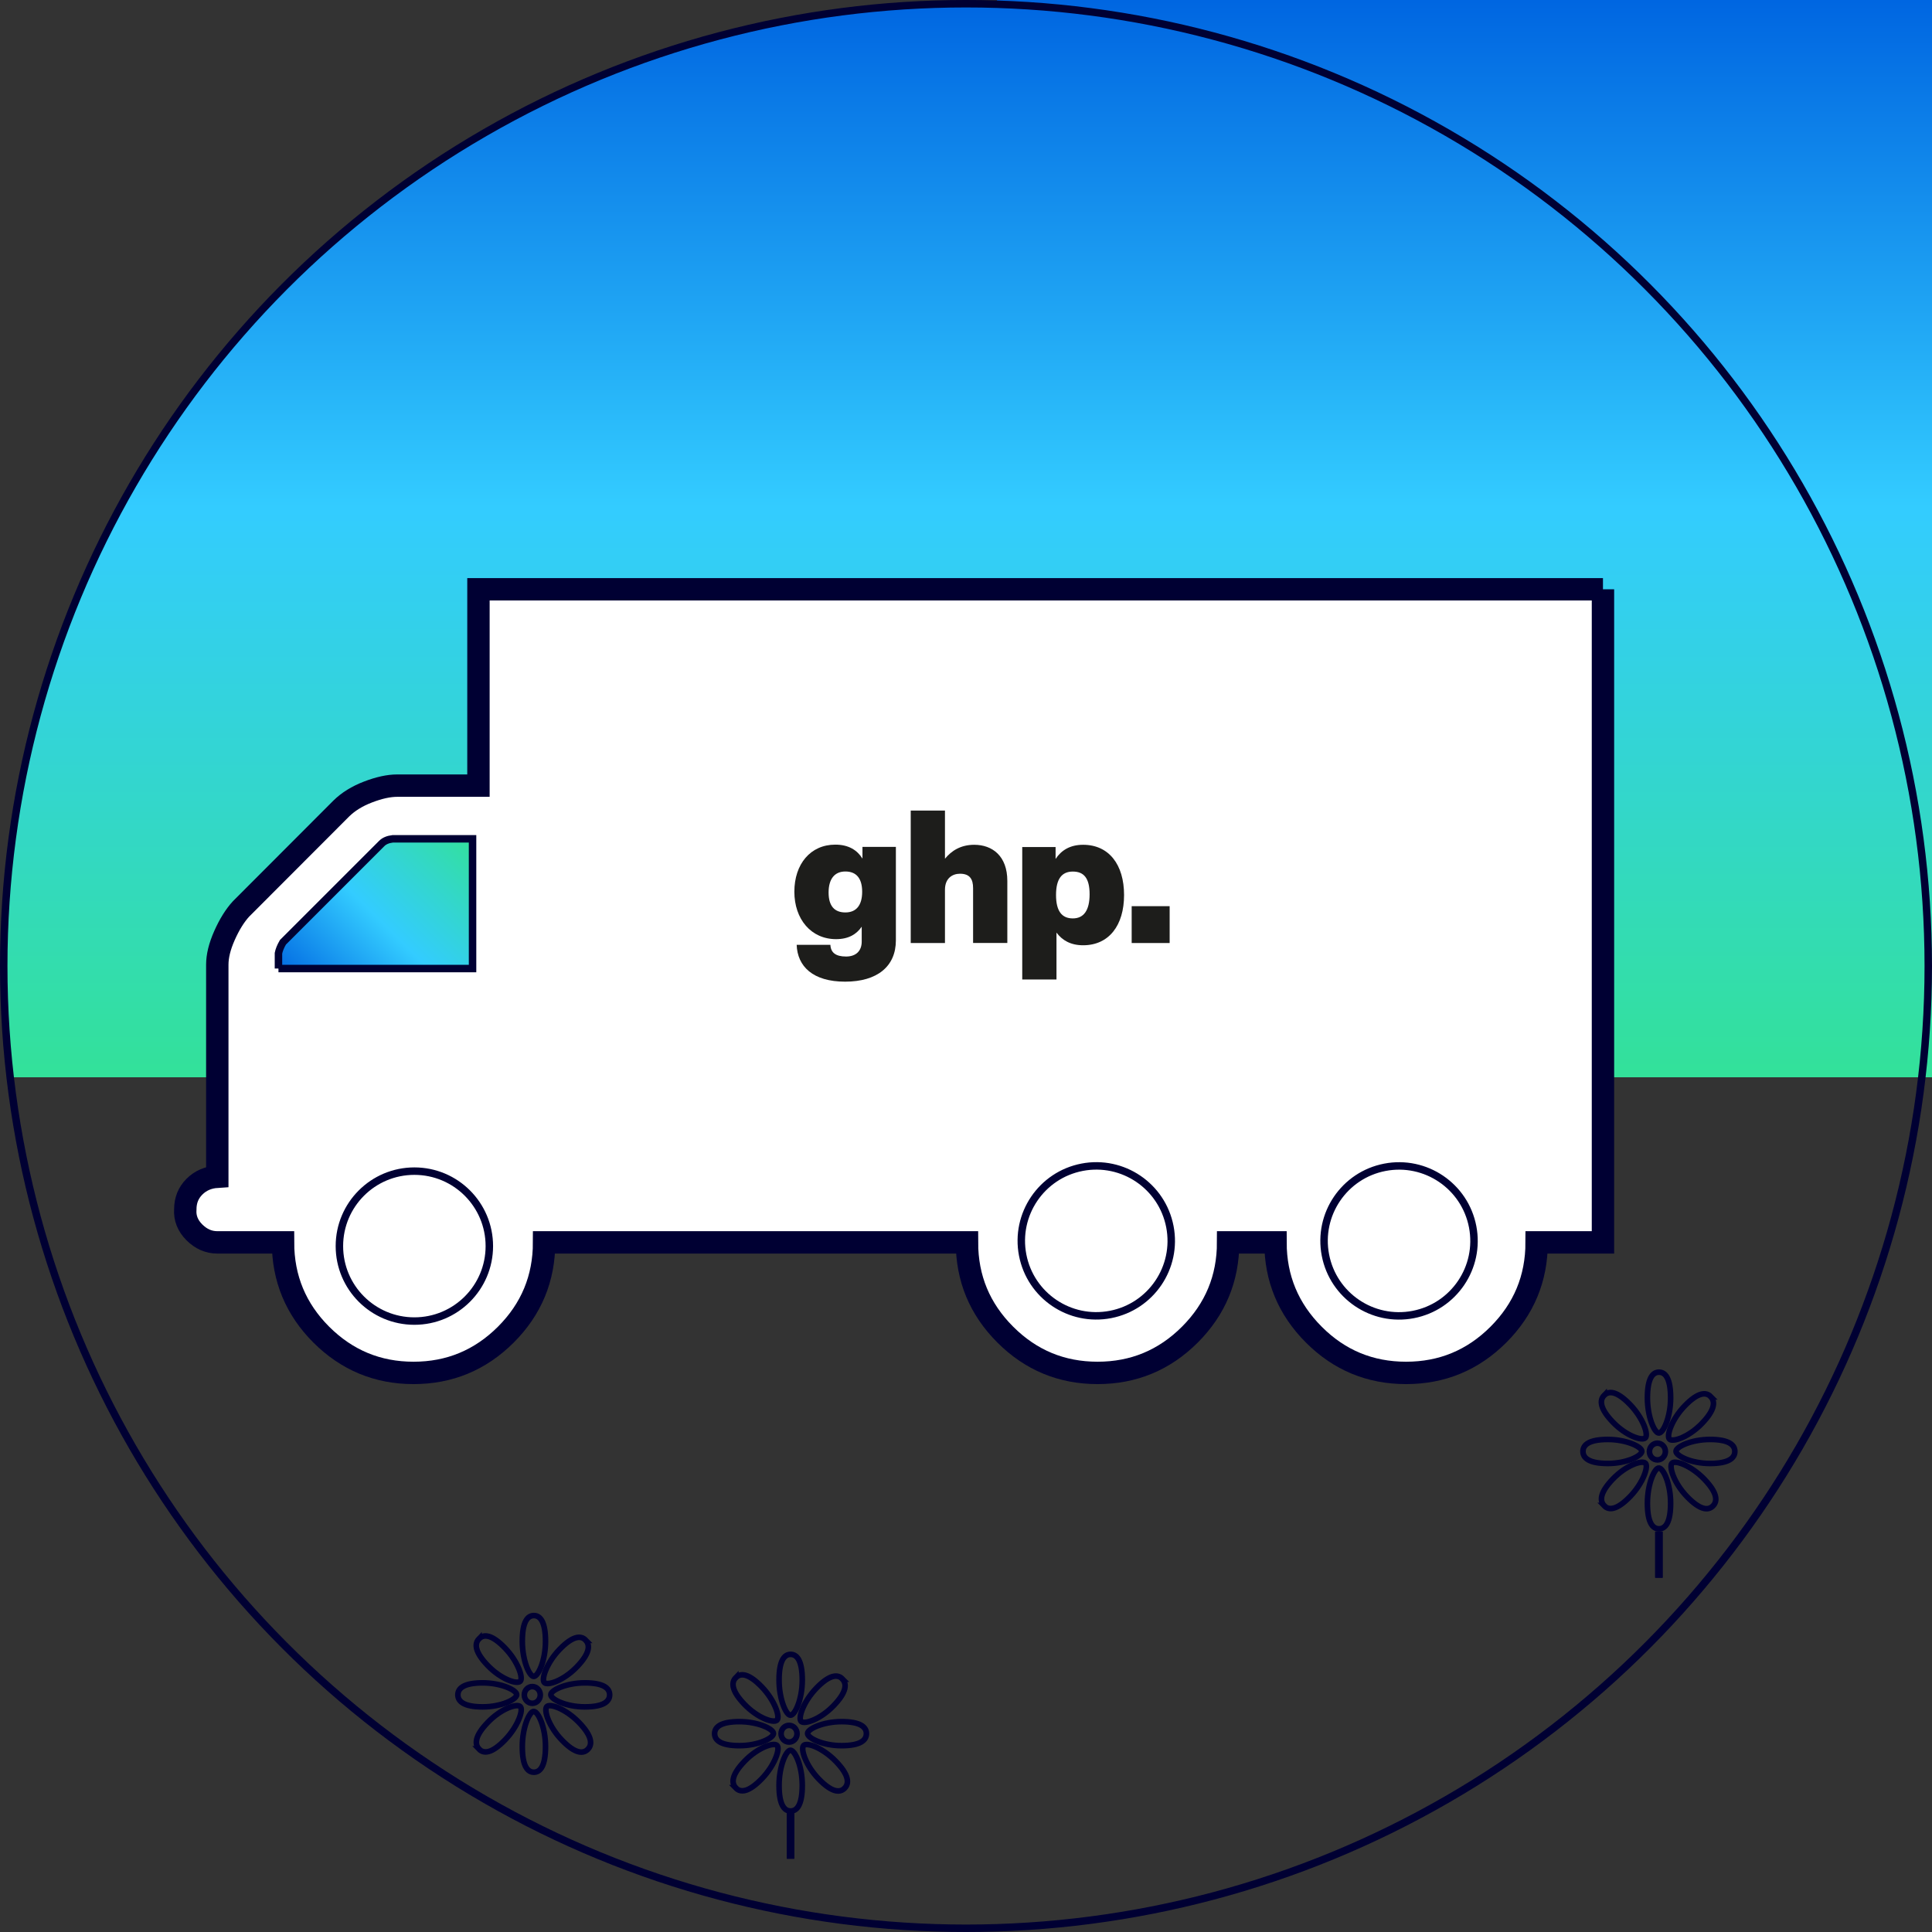
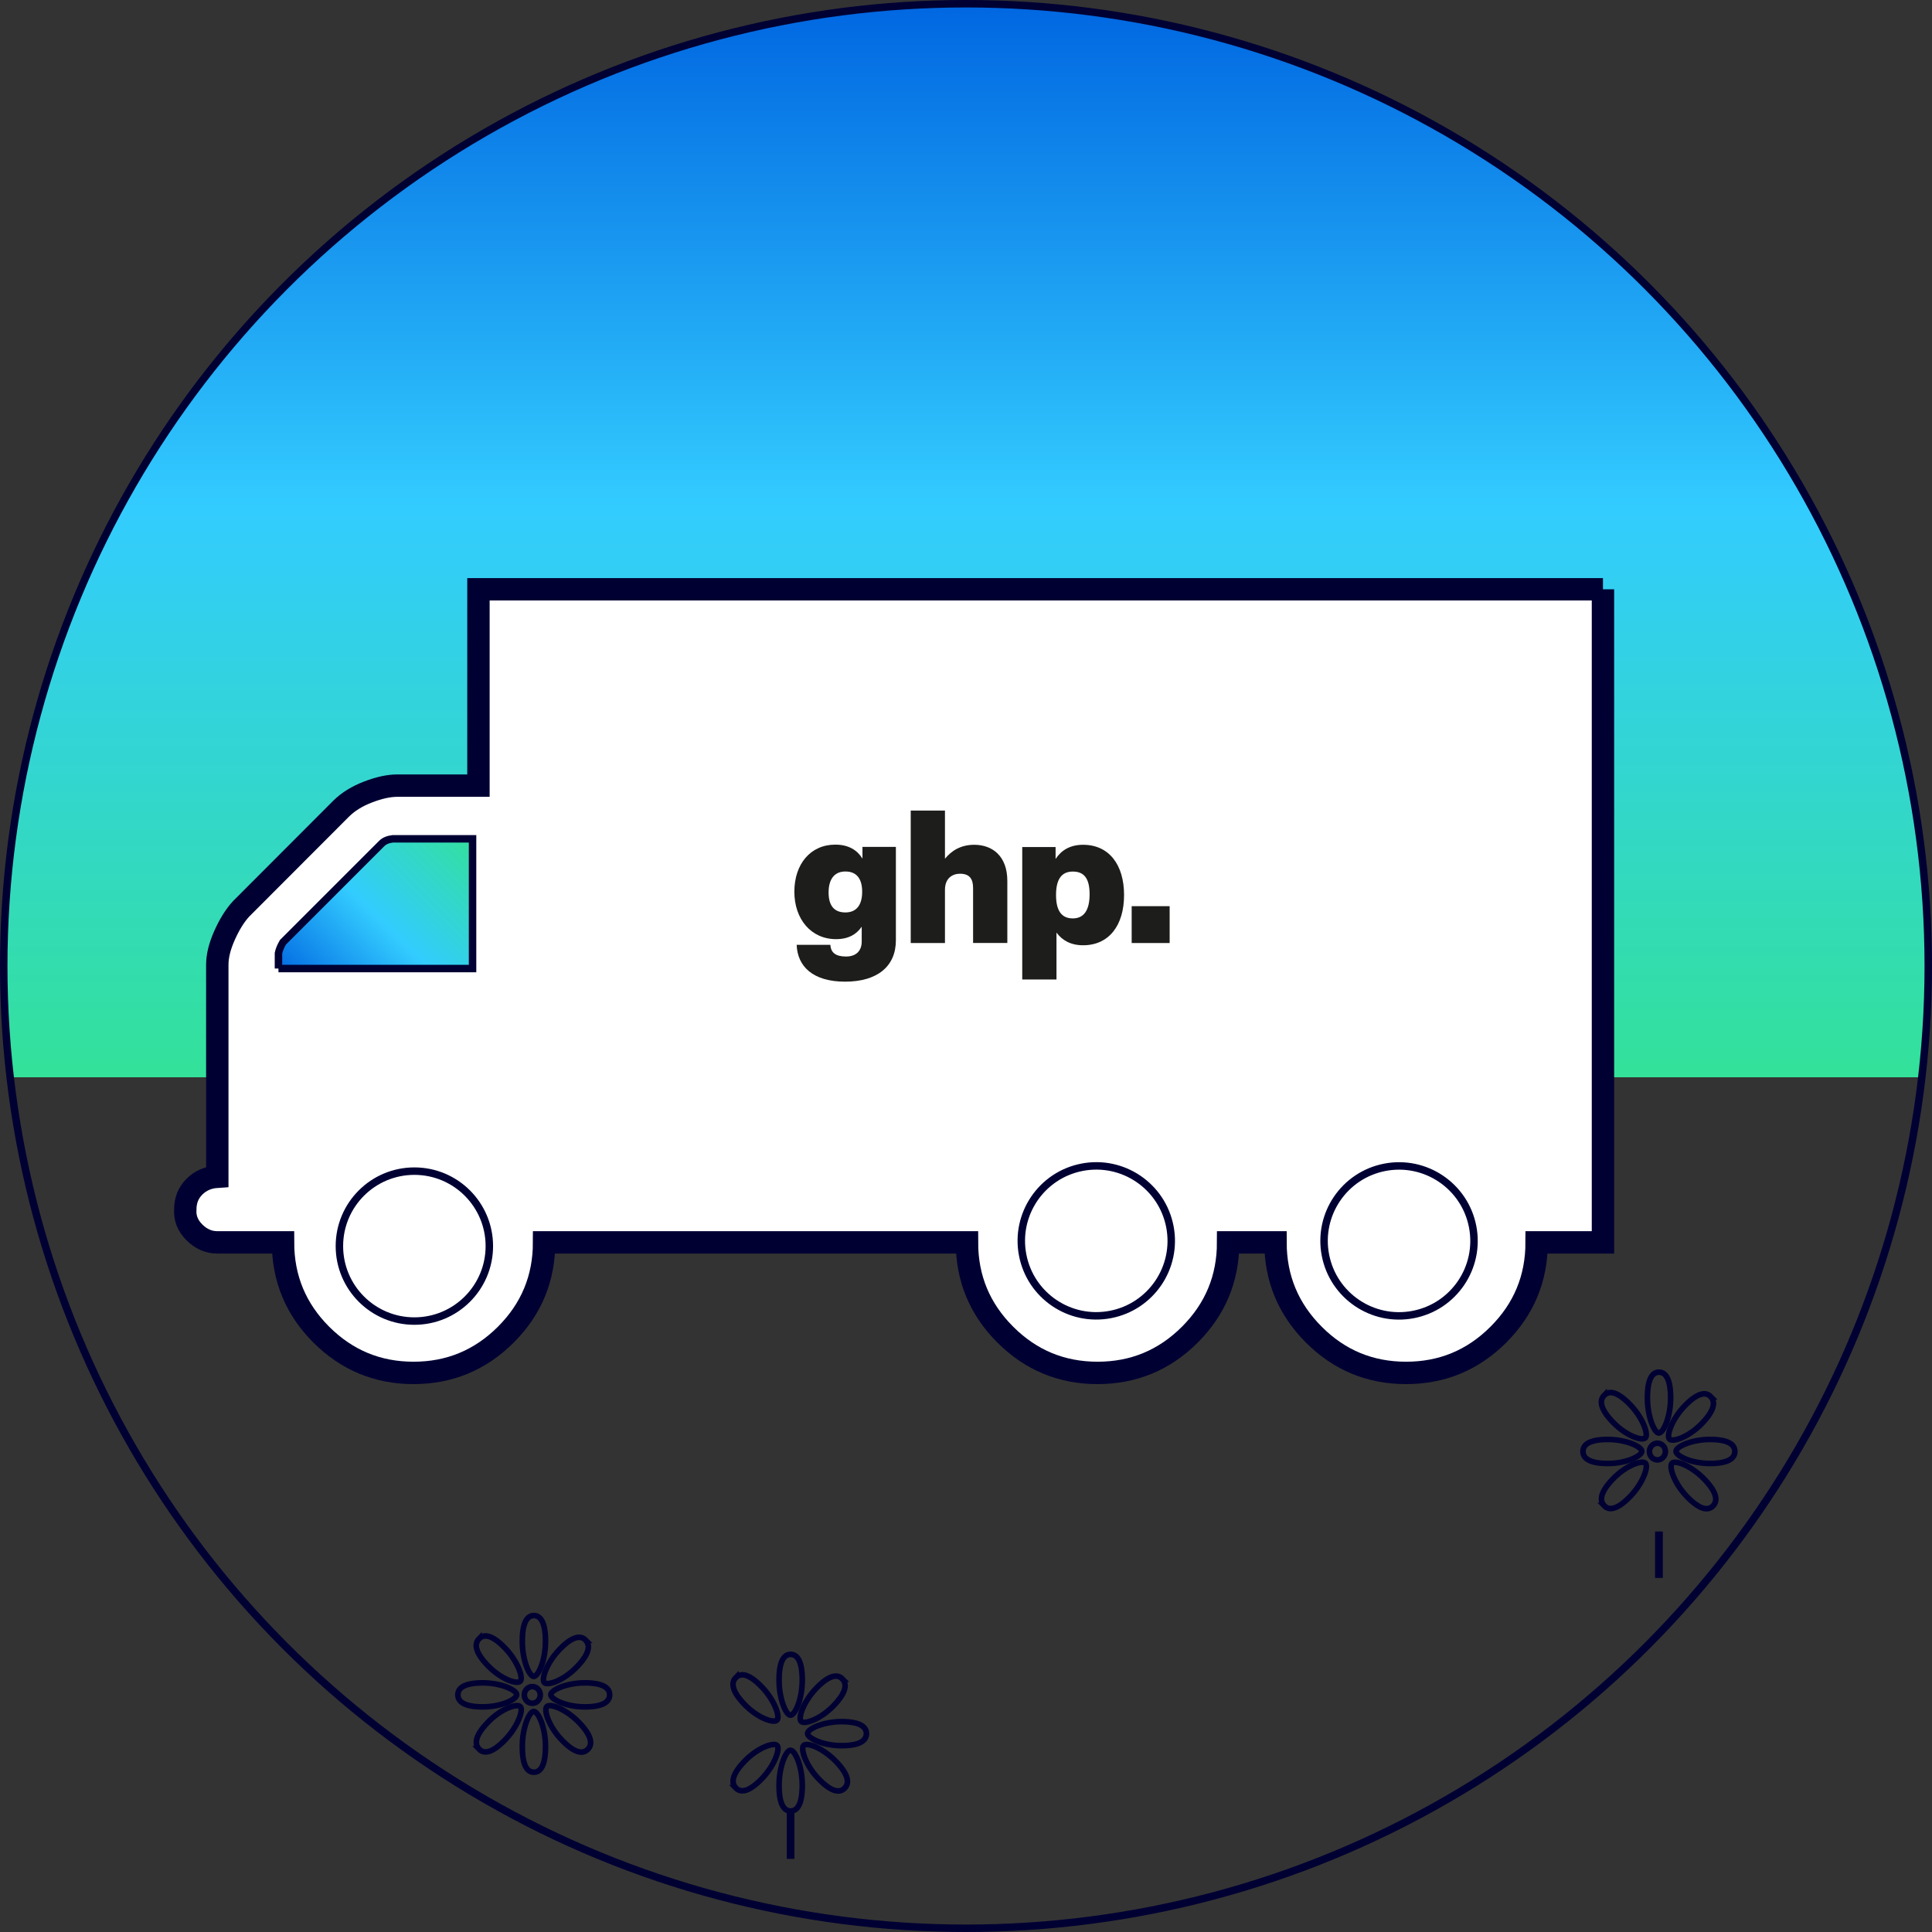
<svg xmlns="http://www.w3.org/2000/svg" xmlns:xlink="http://www.w3.org/1999/xlink" id="Ebene_1" data-name="Ebene 1" viewBox="0 0 259 259">
  <rect x="0" y="0" width="259" height="259" fill="#333333" stroke="none" />
  <defs>
    <style>
      .cls-1, .cls-2, .cls-3, .cls-4, .cls-5 {
        fill: none;
      }

      .cls-2 {
        stroke-width: 3px;
      }

      .cls-2, .cls-3 {
        stroke-miterlimit: 10;
      }

      .cls-2, .cls-3, .cls-4, .cls-5 {
        stroke: #003;
      }

      .cls-6 {
        clip-path: url(#clippath);
      }

      .cls-7 {
        fill: #fff;
      }

      .cls-8 {
        fill: #1d1d1b;
      }

      .cls-9 {
        clip-path: url(#clippath-1);
      }

      .cls-10 {
        clip-path: url(#clippath-4);
      }

      .cls-11 {
        clip-path: url(#clippath-3);
      }

      .cls-12 {
        clip-path: url(#clippath-2);
      }

      .cls-13 {
        clip-path: url(#clippath-6);
      }

      .cls-14 {
        clip-path: url(#clippath-5);
      }

      .cls-15 {
        fill: url(#Unbenannter_Verlauf_3-3);
      }

      .cls-16 {
        fill: url(#Unbenannter_Verlauf_3-2);
      }

      .cls-17 {
        fill: url(#Unbenannter_Verlauf_3);
      }

      .cls-5 {
        stroke-width: .75px;
      }
    </style>
    <clipPath id="clippath">
      <rect class="cls-1" x="133.65" width="125.36" height="144.42" />
    </clipPath>
    <linearGradient id="Unbenannter_Verlauf_3" data-name="Unbenannter Verlauf 3" x1="-.06" y1="261.62" x2=".94" y2="261.62" gradientTransform="translate(-37587.13 8.74) rotate(90) scale(144.42 -144.42)" gradientUnits="userSpaceOnUse">
      <stop offset="0" stop-color="#0066e1" />
      <stop offset=".47" stop-color="#3cf" />
      <stop offset="1" stop-color="#33e199" />
    </linearGradient>
    <clipPath id="clippath-1">
      <path class="cls-1" d="m.5,129.5c0,5.05.29,10.03.85,14.92h256.29c.56-4.9.85-9.88.85-14.92C258.5,58.26,200.74.5,129.5.5S.5,58.26.5,129.5" />
    </clipPath>
    <linearGradient id="Unbenannter_Verlauf_3-2" data-name="Unbenannter Verlauf 3" y1="262.08" x2=".94" y2="262.08" gradientTransform="translate(-37720.78 8.74) rotate(90) scale(144.42 -144.42)" xlink:href="#Unbenannter_Verlauf_3" />
    <clipPath id="clippath-2">
      <rect class="cls-1" width="259" height="259" />
    </clipPath>
    <clipPath id="clippath-3">
      <path class="cls-1" d="m52.65,112.46c-.66.08-1.14.29-1.47.62l-13.25,13.25c-.33.56-.52,1.06-.6,1.47v2.05h26.02v-17.39h-10.7Z" />
    </clipPath>
    <linearGradient id="Unbenannter_Verlauf_3-3" data-name="Unbenannter Verlauf 3" x1="0" y1="261.23" x2="1" y2="261.23" gradientTransform="translate(34.17 8507.68) scale(32.1 -32.1)" xlink:href="#Unbenannter_Verlauf_3" />
    <clipPath id="clippath-4">
      <rect class="cls-1" width="259" height="259" />
    </clipPath>
    <clipPath id="clippath-5">
      <rect class="cls-1" width="259" height="259" />
    </clipPath>
    <clipPath id="clippath-6">
      <rect class="cls-1" width="259" height="259" />
    </clipPath>
  </defs>
  <line class="cls-4" x1="222.39" y1="205.32" x2="222.39" y2="211.51" />
  <line class="cls-4" x1="105.98" y1="242.99" x2="105.98" y2="249.18" />
  <g class="cls-6">
-     <rect class="cls-17" x="133.65" width="125.35" height="144.42" />
-   </g>
+     </g>
  <g class="cls-9">
    <rect class="cls-16" x=".5" y=".5" width="258" height="143.92" />
  </g>
  <g class="cls-12">
    <circle class="cls-4" cx="129.5" cy="129.5" r="129" />
    <path class="cls-7" d="m214.89,79H68.55c-1.15,0-4.41,0-4.41,0v26.32h-10.89c-1.14,0-2.45.29-3.93.86-1.46.56-2.64,1.3-3.56,2.2l-13.46,13.48c-.82.9-1.55,2.08-2.2,3.54-.66,1.48-.97,2.78-.97,3.93v28.42c-1.25.08-2.26.53-3.07,1.34-.82.82-1.22,1.83-1.22,3.05-.08,1.15.33,2.18,1.22,3.07.9.89,1.91,1.34,3.07,1.34h8.81c0,4.82,1.71,8.95,5.13,12.37,3.43,3.42,7.55,5.13,12.37,5.13s8.94-1.71,12.37-5.13c3.42-3.42,5.13-7.54,5.13-12.37h56.69c0,4.82,1.71,8.95,5.14,12.37,3.42,3.42,7.55,5.13,12.37,5.13s8.95-1.71,12.37-5.13c3.42-3.42,5.13-7.54,5.13-12.37h6.35c0,4.82,1.72,8.95,5.14,12.37,3.42,3.43,7.55,5.13,12.37,5.13s8.95-1.71,12.37-5.13c3.42-3.42,5.13-7.54,5.13-12.37h8.89v-87.55Z" />
    <path class="cls-2" d="m214.89,79H68.55c-1.15,0-4.41,0-4.41,0v26.32h-10.89c-1.14,0-2.45.29-3.93.86-1.46.56-2.64,1.3-3.56,2.2l-13.46,13.48c-.82.9-1.55,2.08-2.2,3.54-.66,1.48-.97,2.78-.97,3.93v28.42c-1.25.08-2.26.53-3.07,1.34-.82.82-1.22,1.83-1.22,3.05-.08,1.15.33,2.18,1.22,3.07.9.89,1.91,1.34,3.07,1.34h8.81c0,4.82,1.71,8.95,5.13,12.37,3.43,3.42,7.55,5.13,12.37,5.13s8.94-1.71,12.37-5.13c3.42-3.42,5.13-7.54,5.13-12.37h56.69c0,4.82,1.71,8.95,5.14,12.37,3.42,3.42,7.55,5.13,12.37,5.13s8.95-1.71,12.37-5.13c3.42-3.42,5.13-7.54,5.13-12.37h6.35c0,4.82,1.72,8.95,5.14,12.37,3.42,3.43,7.55,5.13,12.37,5.13s8.95-1.71,12.37-5.13c3.42-3.42,5.13-7.54,5.13-12.37h8.89v-87.55Z" />
    <circle class="cls-3" cx="146.97" cy="166.35" r="10.05" transform="translate(-28.81 30.79) rotate(-10.9)" />
    <circle class="cls-3" cx="187.55" cy="166.35" r="10.05" transform="translate(-28.07 38.47) rotate(-10.9)" />
  </g>
  <g class="cls-11">
    <rect class="cls-15" x="35" y="105.8" width="30.69" height="30.69" transform="translate(-70.92 71.08) rotate(-45)" />
  </g>
  <g class="cls-10">
    <path class="cls-3" d="m37.33,129.84h26.02v-17.39h-10.7c-.66.08-1.14.29-1.47.62l-13.25,13.25c-.33.56-.52,1.06-.6,1.47v2.05Z" />
    <circle class="cls-3" cx="55.55" cy="167.05" r="10.05" />
  </g>
  <g>
    <path class="cls-8" d="m120.1,113.54v12.52c0,3.49-2.49,5.54-6.81,5.54s-6.39-2.05-6.49-4.94h4.52c.05,1.05.72,1.57,2.1,1.57s2.1-.8,2.1-2v-2c-.7,1.02-1.77,1.67-3.44,1.67-3.34,0-5.59-2.67-5.59-6.36s2.15-6.31,5.49-6.31c1.8,0,2.94.75,3.64,1.87v-1.57h4.49Zm-4.52,6.01c0-1.82-.8-2.72-2.25-2.72s-2.25,1-2.25,2.82.8,2.67,2.25,2.67,2.25-.95,2.25-2.77Z" />
    <path class="cls-8" d="m135.04,118.08v8.33h-4.59v-7.36c0-1.2-.45-1.92-1.75-1.92-1.02,0-2.02.6-2.02,2.15v7.14h-4.59v-17.76h4.59v6.46c.87-1.07,2.12-1.87,3.92-1.87,2.45,0,4.44,1.52,4.44,4.84Z" />
    <path class="cls-8" d="m150.69,119.98c0,4.07-2.02,6.74-5.49,6.74-1.65,0-2.79-.65-3.57-1.7v6.29h-4.59v-17.76h4.47v1.6c.77-1.17,1.95-1.9,3.69-1.9,3.47,0,5.49,2.67,5.49,6.74Zm-4.62-.1c0-2.2-.8-3.04-2.25-3.04s-2.25.95-2.25,3.14.8,3.14,2.25,3.14,2.25-1.05,2.25-3.24Z" />
    <path class="cls-8" d="m151.71,121.48h5.09v4.94h-5.09v-4.94Z" />
  </g>
  <g class="cls-14">
    <path class="cls-5" d="m64.22,234.48c.63.66,1.72.59,3.48-1.23,1.76-1.82,2.51-4.07,2.04-4.48-.47-.42-2.57.29-4.33,2.11-1.76,1.82-1.82,2.94-1.18,3.6Z" />
    <ellipse class="cls-5" cx="71.36" cy="227.22" rx="1.07" ry="1.12" />
    <path class="cls-5" d="m78.81,234.5c.63-.65.57-1.77-1.19-3.59-1.76-1.82-3.93-2.6-4.33-2.11-.4.49.28,2.66,2.04,4.48,1.76,1.82,2.85,1.88,3.48,1.22Z" />
    <path class="cls-5" d="m81.73,227.21c0-.89-.82-1.61-3.33-1.61s-4.61,1-4.56,1.61c.05.61,2.04,1.61,4.56,1.61s3.33-.73,3.33-1.62Z" />
    <path class="cls-5" d="m61.38,227.21c0-.89.82-1.61,3.33-1.61s4.61,1,4.56,1.61c-.05.61-2.04,1.61-4.56,1.61s-3.33-.73-3.33-1.62Z" />
    <path class="cls-5" d="m64.22,219.69c.63-.65,1.71-.59,3.47,1.23,1.76,1.82,2.51,4.07,2.04,4.48-.47.42-2.57-.29-4.33-2.11-1.76-1.82-1.82-2.95-1.18-3.6Z" />
    <path class="cls-5" d="m78.51,219.87c-.63-.65-1.72-.59-3.48,1.23-1.76,1.82-2.51,4.07-2.04,4.48.47.41,2.57-.29,4.33-2.11,1.76-1.82,1.82-2.94,1.18-3.6Z" />
    <path class="cls-5" d="m71.57,216.58c-.86,0-1.55.85-1.55,3.45s.97,4.76,1.55,4.71c.59-.05,1.56-2.11,1.56-4.71s-.7-3.45-1.56-3.45Z" />
    <path class="cls-5" d="m71.57,237.58c-.86,0-1.55-.84-1.55-3.44s.97-4.76,1.55-4.71c.59.05,1.56,2.11,1.56,4.71s-.7,3.44-1.56,3.44Z" />
    <path class="cls-5" d="m215.05,201.85c.63.66,1.72.59,3.48-1.23,1.76-1.82,2.51-4.07,2.04-4.48-.47-.42-2.57.29-4.33,2.11-1.76,1.82-1.82,2.94-1.18,3.6Z" />
    <path class="cls-5" d="m222.19,195.71c.59,0,1.07-.5,1.07-1.12s-.48-1.12-1.07-1.12-1.07.5-1.07,1.12.48,1.12,1.07,1.12Z" />
    <path class="cls-5" d="m229.65,201.87c.63-.65.57-1.77-1.19-3.59-1.76-1.82-3.93-2.6-4.33-2.11-.4.49.28,2.66,2.04,4.48,1.76,1.82,2.85,1.88,3.48,1.22Z" />
    <path class="cls-5" d="m232.57,194.58c0-.89-.82-1.61-3.33-1.61s-4.61,1-4.56,1.61c.05.61,2.04,1.61,4.56,1.61s3.33-.73,3.33-1.62Z" />
    <path class="cls-5" d="m212.21,194.58c0-.89.82-1.61,3.33-1.61s4.61,1,4.56,1.61c-.05.61-2.04,1.61-4.56,1.61s-3.33-.73-3.33-1.62Z" />
    <path class="cls-5" d="m215.05,187.06c.63-.65,1.71-.59,3.47,1.23s2.51,4.07,2.04,4.48c-.47.42-2.57-.29-4.33-2.11-1.76-1.82-1.82-2.95-1.18-3.6Z" />
    <path class="cls-5" d="m229.34,187.23c-.63-.65-1.72-.59-3.48,1.23s-2.51,4.07-2.04,4.48c.47.41,2.57-.29,4.33-2.11,1.76-1.82,1.82-2.94,1.18-3.6Z" />
    <path class="cls-5" d="m222.4,183.95c-.86,0-1.55.85-1.55,3.45s.97,4.76,1.55,4.71c.59-.05,1.56-2.11,1.56-4.71s-.7-3.45-1.56-3.45Z" />
-     <path class="cls-5" d="m222.4,204.95c-.86,0-1.55-.84-1.55-3.44s.97-4.76,1.55-4.71c.59.05,1.56,2.11,1.56,4.71s-.7,3.44-1.56,3.44Z" />
  </g>
  <line class="cls-4" x1="222.39" y1="205.32" x2="222.39" y2="211.51" />
  <g class="cls-13">
    <path class="cls-5" d="m98.64,239.69c.63.66,1.72.59,3.48-1.23,1.76-1.82,2.51-4.07,2.04-4.48-.47-.42-2.57.29-4.33,2.11-1.76,1.82-1.82,2.94-1.18,3.6Z" />
-     <ellipse class="cls-5" cx="105.78" cy="232.42" rx="1.07" ry="1.12" />
    <path class="cls-5" d="m113.24,239.71c.63-.65.57-1.77-1.19-3.59-1.76-1.82-3.93-2.6-4.33-2.11-.4.49.28,2.66,2.04,4.48,1.76,1.82,2.85,1.88,3.48,1.22Z" />
    <path class="cls-5" d="m116.15,232.41c0-.89-.82-1.61-3.33-1.61s-4.61,1-4.56,1.61c.05.61,2.04,1.61,4.56,1.61s3.33-.73,3.33-1.62Z" />
-     <path class="cls-5" d="m95.8,232.41c0-.89.82-1.61,3.33-1.61s4.61,1,4.56,1.61c-.05.61-2.04,1.61-4.56,1.61s-3.33-.73-3.33-1.62Z" />
    <path class="cls-5" d="m98.64,224.9c.63-.65,1.71-.59,3.47,1.23,1.76,1.82,2.51,4.07,2.04,4.48-.47.42-2.57-.29-4.33-2.11-1.76-1.82-1.82-2.95-1.18-3.6Z" />
    <path class="cls-5" d="m112.93,225.07c-.63-.65-1.72-.59-3.48,1.23-1.76,1.82-2.51,4.07-2.04,4.48.47.41,2.57-.29,4.33-2.11,1.76-1.82,1.82-2.94,1.18-3.6Z" />
    <path class="cls-5" d="m105.99,221.78c-.86,0-1.55.85-1.55,3.45s.97,4.76,1.55,4.71c.59-.05,1.56-2.11,1.56-4.71s-.7-3.45-1.56-3.45Z" />
    <path class="cls-5" d="m105.99,242.78c-.86,0-1.55-.84-1.55-3.44s.97-4.76,1.55-4.71c.59.05,1.56,2.11,1.56,4.71s-.7,3.44-1.56,3.44Z" />
  </g>
  <line class="cls-4" x1="105.98" y1="242.99" x2="105.98" y2="249.18" />
</svg>